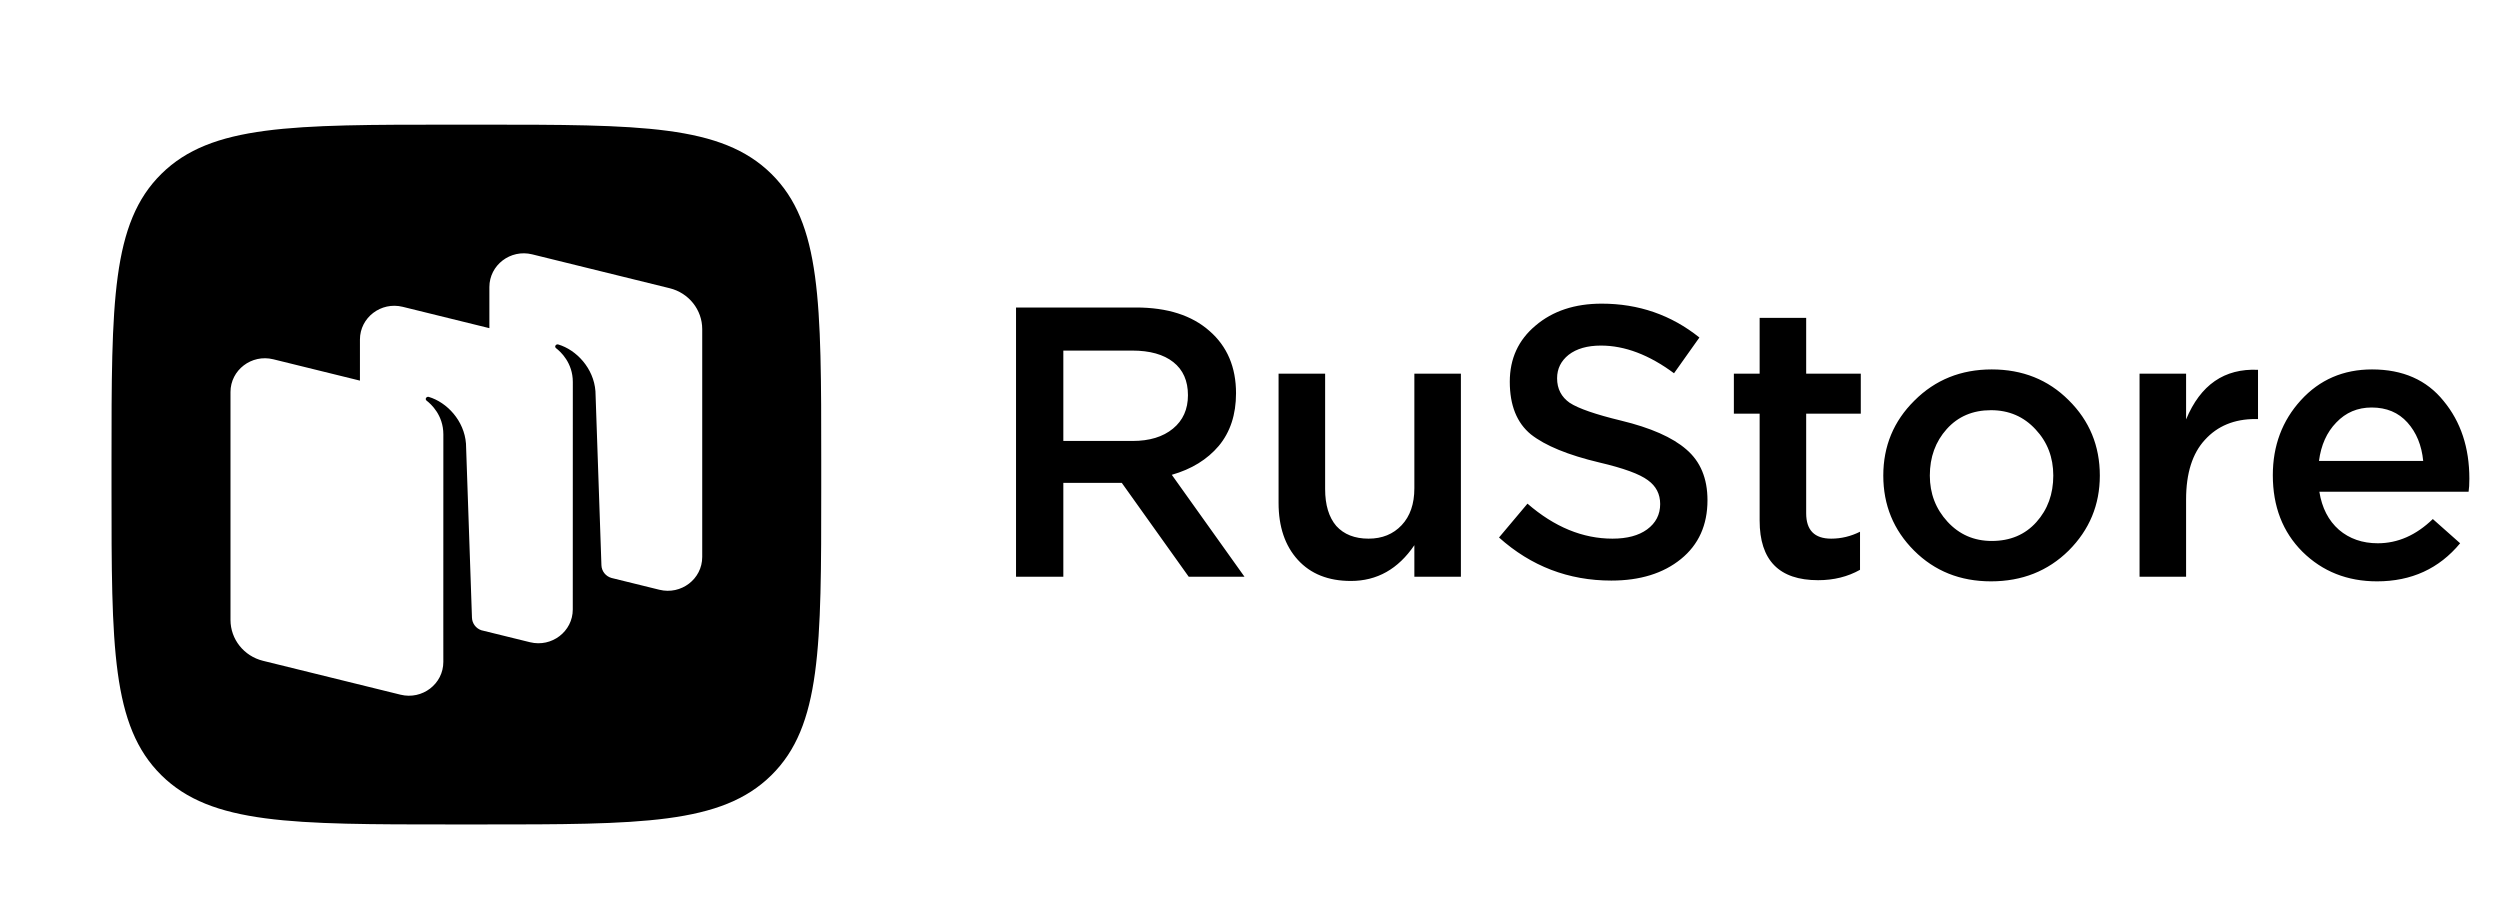
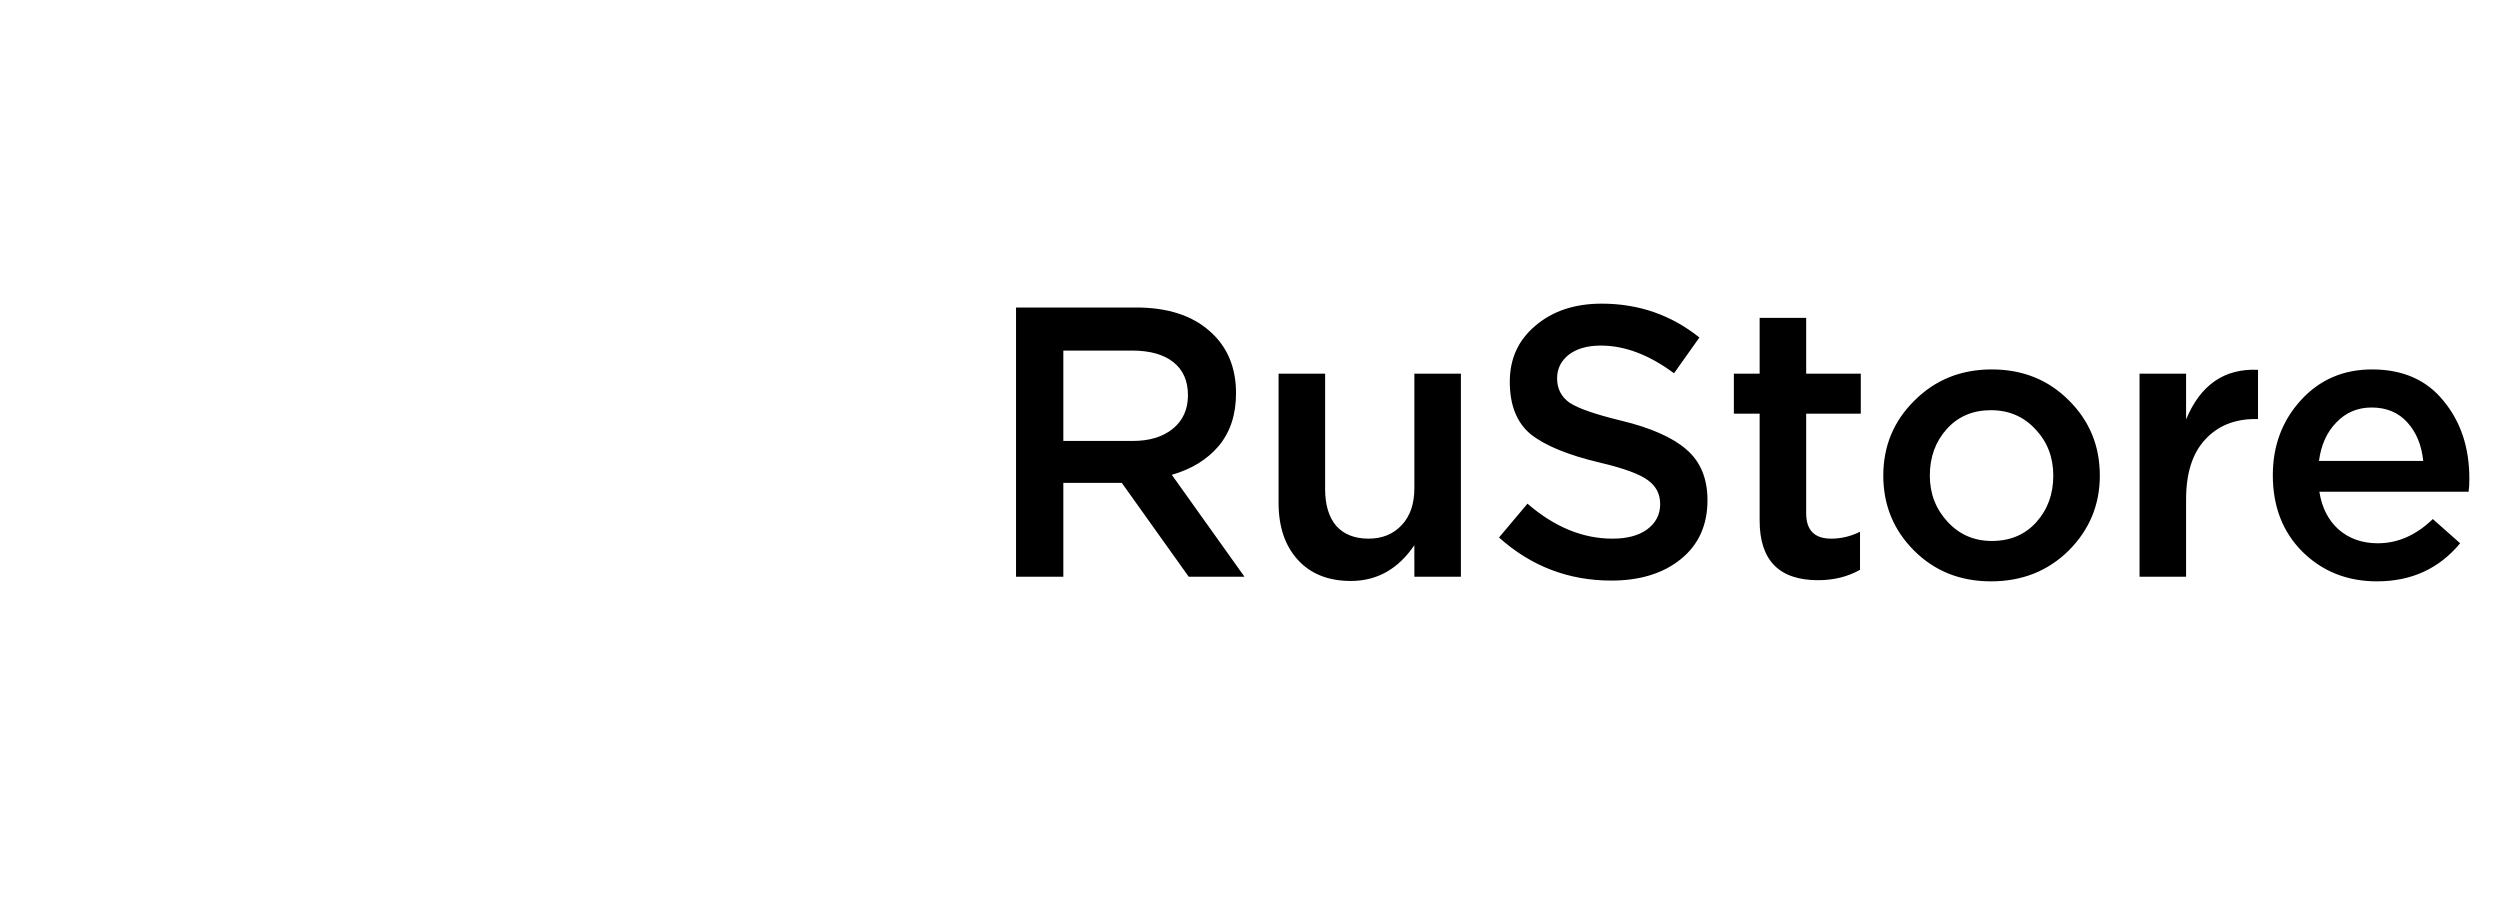
<svg xmlns="http://www.w3.org/2000/svg" width="117" height="43" viewBox="0 0 117 43" fill="none">
-   <path fill-rule="evenodd" clip-rule="evenodd" d="M21.162 38.584C13.647 38.584 9.889 38.584 7.554 36.282C5.219 33.98 5.219 30.274 5.219 22.864V21.554V21.554C5.219 14.143 5.219 10.438 7.554 8.136C9.889 5.834 13.647 5.834 21.162 5.834H22.491C30.006 5.834 33.764 5.834 36.099 8.136C38.434 10.438 38.434 14.143 38.434 21.554V21.554V22.864V22.864C38.434 30.274 38.434 33.98 36.099 36.282C33.764 38.584 30.006 38.584 22.491 38.584H22.491H21.162H21.162ZM28.617 27.048L30.862 27.601C31.878 27.851 32.864 27.097 32.864 26.069V15.403C32.864 14.498 32.236 13.709 31.341 13.489L24.904 11.903C23.888 11.653 22.903 12.407 22.903 13.435V15.358L18.847 14.359C17.83 14.108 16.845 14.862 16.845 15.891V17.813L12.789 16.814C11.773 16.564 10.787 17.318 10.787 18.346V29.011C10.787 29.917 11.415 30.706 12.31 30.926L18.746 32.512C19.763 32.762 20.748 32.008 20.748 30.98L20.747 29.206L20.749 20.33C20.749 19.43 20.172 18.909 19.963 18.749C19.923 18.718 19.912 18.662 19.941 18.621C19.969 18.58 20.02 18.561 20.067 18.575C20.915 18.828 21.727 19.685 21.808 20.763L22.088 28.908C22.097 29.176 22.273 29.408 22.525 29.495L24.804 30.056C25.821 30.307 26.806 29.552 26.806 28.524L26.808 17.876C26.808 16.976 26.231 16.454 26.022 16.294C25.982 16.264 25.971 16.207 26 16.166C26.028 16.126 26.079 16.107 26.126 16.121C26.974 16.373 27.786 17.231 27.867 18.309L28.147 26.453C28.156 26.732 28.347 26.971 28.617 27.048Z" fill="black" />
  <path d="M47.55 26.991V14.391H53.166C54.63 14.391 55.776 14.757 56.604 15.489C57.432 16.209 57.846 17.181 57.846 18.405C57.846 19.401 57.576 20.223 57.036 20.871C56.496 21.507 55.764 21.957 54.84 22.221L58.242 26.991H55.632L52.5 22.599H49.764V26.991H47.55ZM49.764 20.637H53.004C53.796 20.637 54.426 20.445 54.894 20.061C55.362 19.677 55.596 19.155 55.596 18.495C55.596 17.823 55.368 17.307 54.912 16.947C54.456 16.587 53.814 16.407 52.986 16.407H49.764V20.637ZM63.221 27.189C62.166 27.189 61.337 26.859 60.737 26.199C60.138 25.539 59.837 24.651 59.837 23.535V17.487H62.016V22.887C62.016 23.631 62.19 24.207 62.538 24.615C62.898 25.011 63.401 25.209 64.049 25.209C64.686 25.209 65.201 24.999 65.597 24.579C65.993 24.159 66.192 23.583 66.192 22.851V17.487H68.37V26.991H66.192V25.515C65.436 26.631 64.445 27.189 63.221 27.189ZM75.41 27.171C73.406 27.171 71.654 26.499 70.154 25.155L71.486 23.571C72.746 24.663 74.072 25.209 75.464 25.209C76.148 25.209 76.688 25.065 77.084 24.777C77.492 24.477 77.696 24.081 77.696 23.589C77.696 23.121 77.504 22.749 77.12 22.473C76.736 22.185 75.98 21.909 74.852 21.645C73.388 21.297 72.32 20.859 71.648 20.331C70.988 19.791 70.658 18.969 70.658 17.865C70.658 16.785 71.06 15.909 71.864 15.237C72.668 14.553 73.7 14.211 74.96 14.211C76.688 14.211 78.212 14.739 79.532 15.795L78.344 17.469C77.18 16.605 76.04 16.173 74.924 16.173C74.288 16.173 73.784 16.317 73.412 16.605C73.052 16.893 72.872 17.259 72.872 17.703C72.872 18.195 73.07 18.579 73.466 18.855C73.874 19.119 74.672 19.395 75.86 19.683C77.252 20.019 78.272 20.469 78.92 21.033C79.58 21.597 79.91 22.389 79.91 23.409C79.91 24.573 79.496 25.491 78.668 26.163C77.84 26.835 76.754 27.171 75.41 27.171ZM85.087 27.153C83.263 27.153 82.351 26.223 82.351 24.363V19.359H81.145V17.487H82.351V14.877H84.529V17.487H87.085V19.359H84.529V24.021C84.529 24.813 84.919 25.209 85.699 25.209C86.167 25.209 86.617 25.101 87.049 24.885V26.667C86.473 26.991 85.819 27.153 85.087 27.153ZM93.178 27.207C91.738 27.207 90.538 26.727 89.578 25.767C88.618 24.807 88.138 23.637 88.138 22.257C88.138 20.877 88.624 19.707 89.596 18.747C90.568 17.775 91.774 17.289 93.214 17.289C94.654 17.289 95.854 17.769 96.814 18.729C97.786 19.689 98.272 20.865 98.272 22.257C98.272 23.625 97.786 24.795 96.814 25.767C95.842 26.727 94.63 27.207 93.178 27.207ZM93.214 25.317C94.078 25.317 94.774 25.023 95.302 24.435C95.83 23.847 96.094 23.121 96.094 22.257C96.094 21.405 95.818 20.685 95.266 20.097C94.714 19.497 94.018 19.197 93.178 19.197C92.326 19.197 91.636 19.491 91.108 20.079C90.58 20.667 90.316 21.393 90.316 22.257C90.316 23.097 90.592 23.817 91.144 24.417C91.696 25.017 92.386 25.317 93.214 25.317ZM100.131 26.991V17.487H102.309V19.629C102.981 18.009 104.103 17.235 105.675 17.307V19.611H105.549C104.565 19.611 103.779 19.935 103.191 20.583C102.603 21.219 102.309 22.149 102.309 23.373V26.991H100.131ZM111.246 27.207C109.854 27.207 108.69 26.745 107.754 25.821C106.83 24.897 106.368 23.703 106.368 22.239C106.368 20.859 106.806 19.689 107.682 18.729C108.558 17.769 109.668 17.289 111.012 17.289C112.452 17.289 113.568 17.781 114.36 18.765C115.164 19.737 115.566 20.949 115.566 22.401C115.566 22.665 115.554 22.869 115.53 23.013H108.546C108.666 23.769 108.972 24.363 109.464 24.795C109.956 25.215 110.562 25.425 111.282 25.425C112.218 25.425 113.076 25.047 113.856 24.291L115.134 25.425C114.15 26.613 112.854 27.207 111.246 27.207ZM108.528 21.573H113.406C113.334 20.841 113.088 20.241 112.668 19.773C112.248 19.305 111.69 19.071 110.994 19.071C110.334 19.071 109.782 19.305 109.338 19.773C108.894 20.229 108.624 20.829 108.528 21.573Z" fill="black" />
</svg>